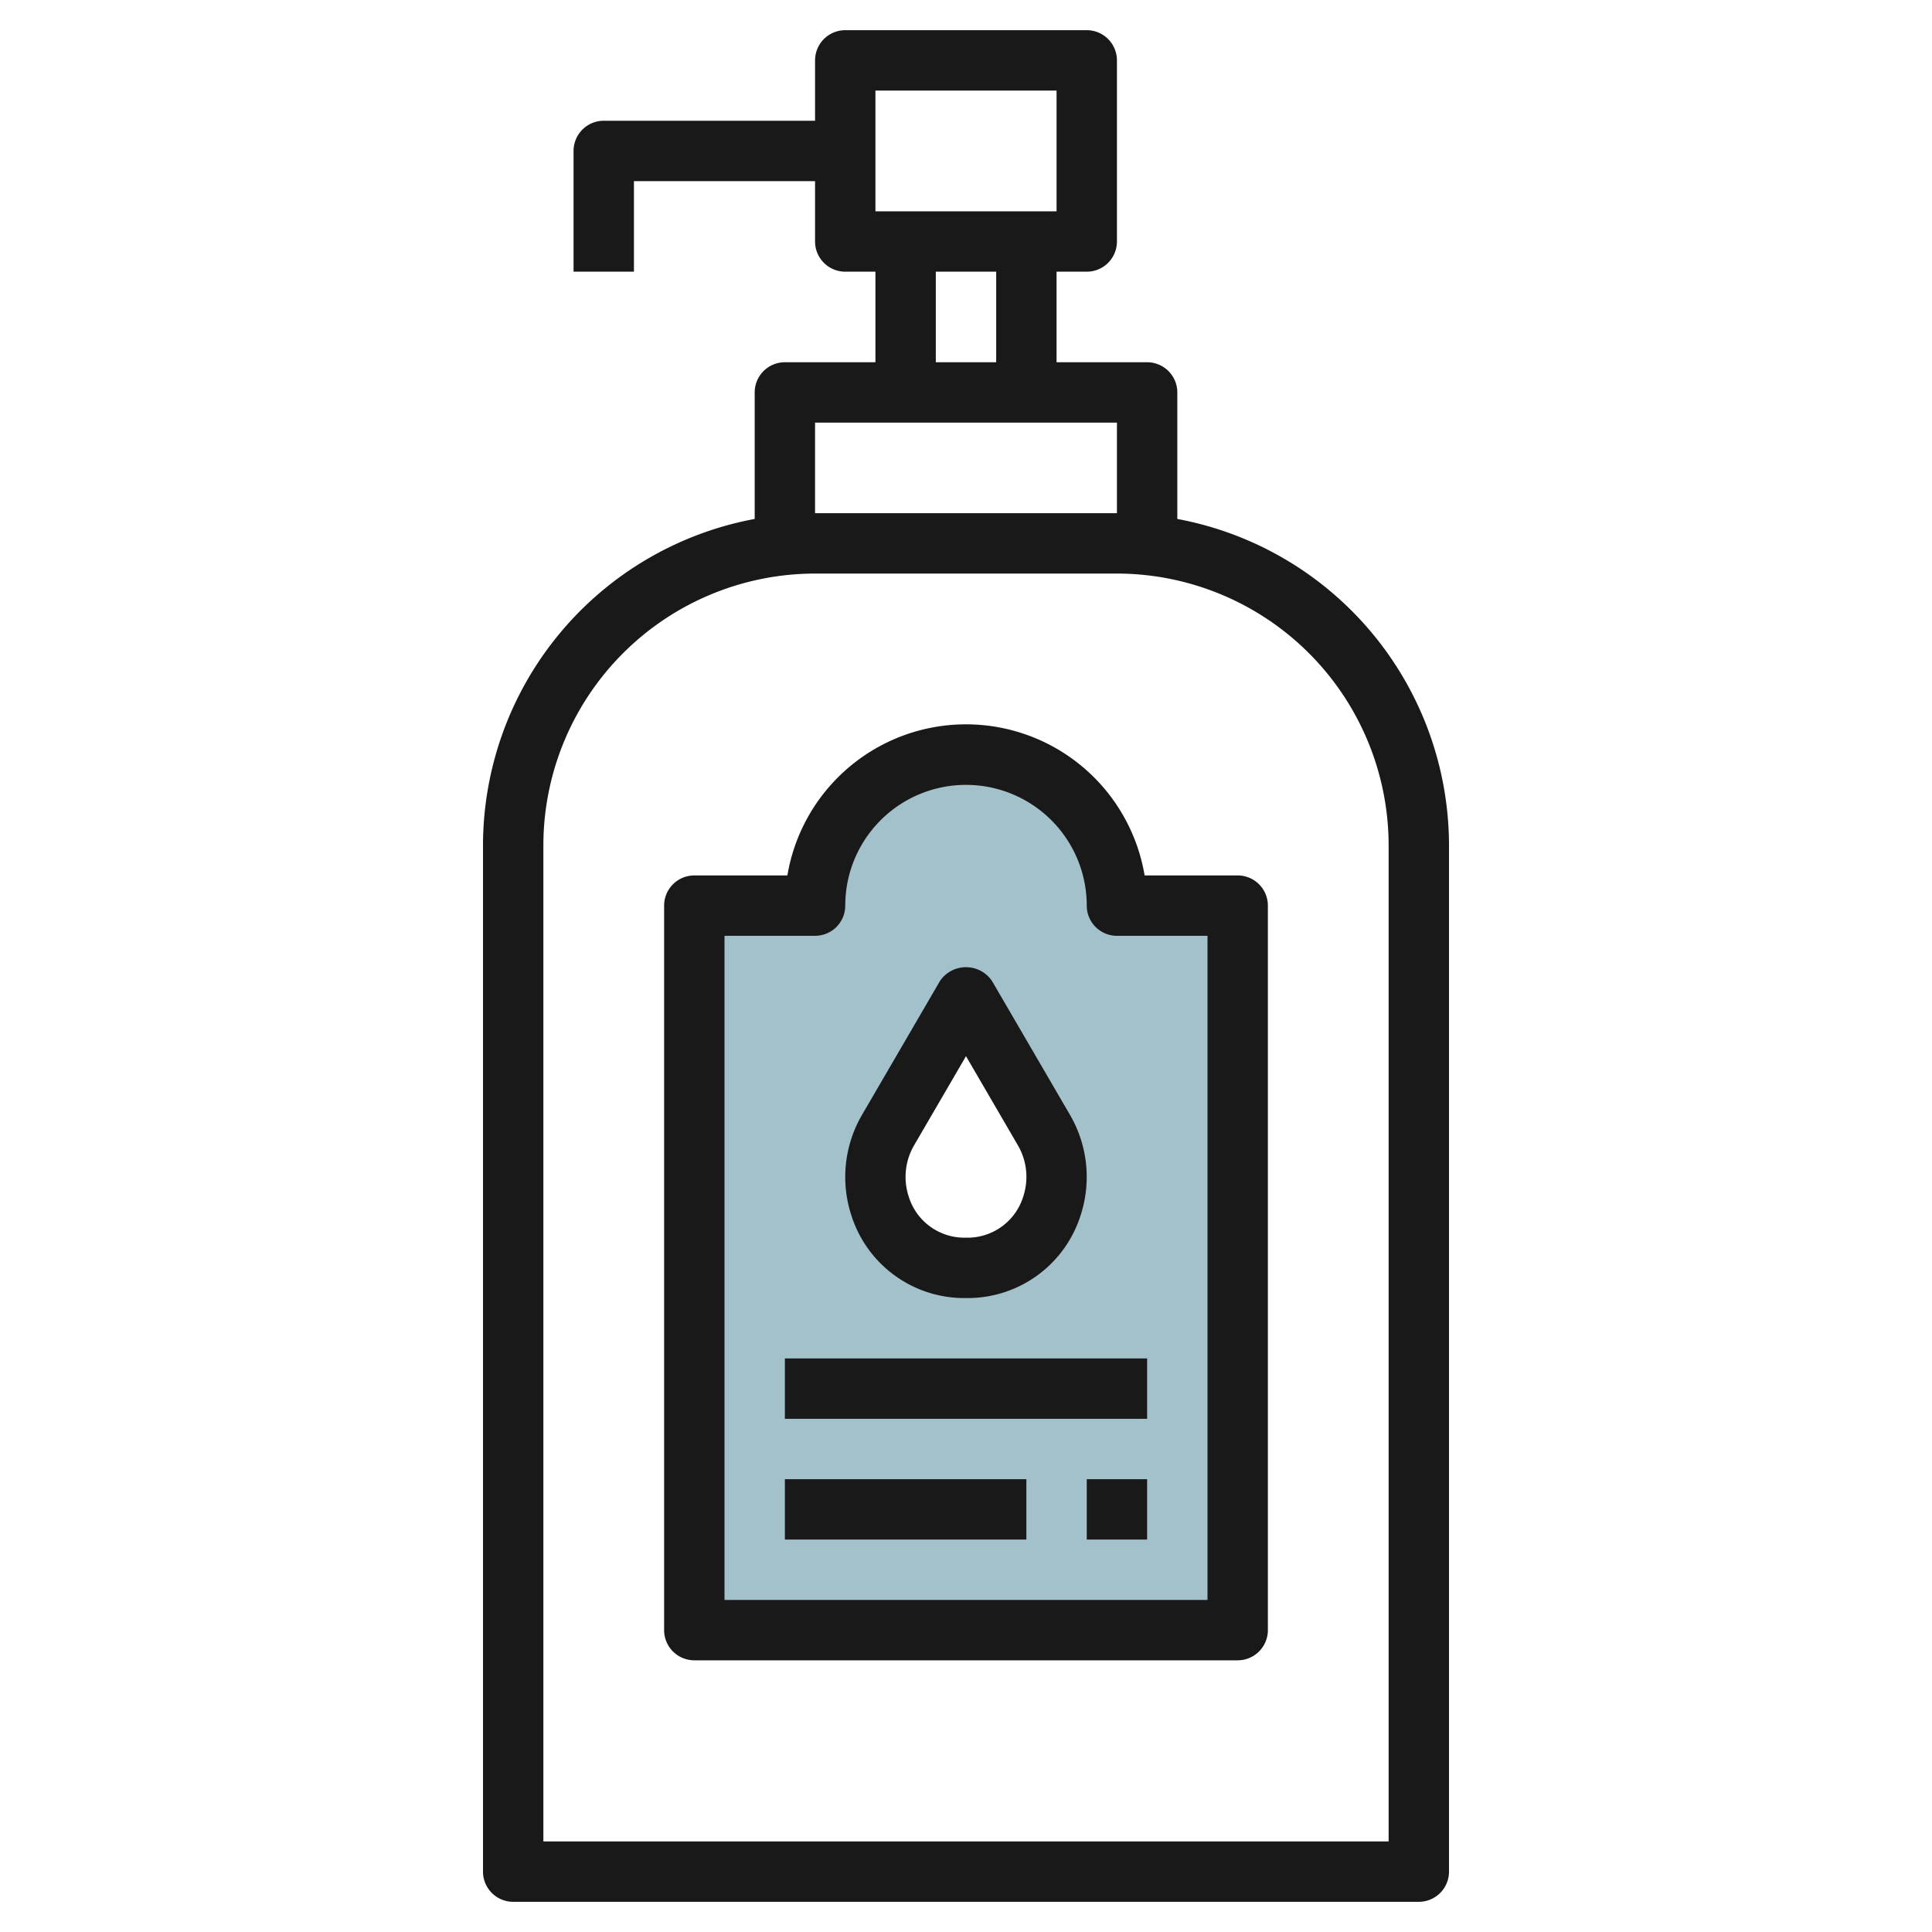
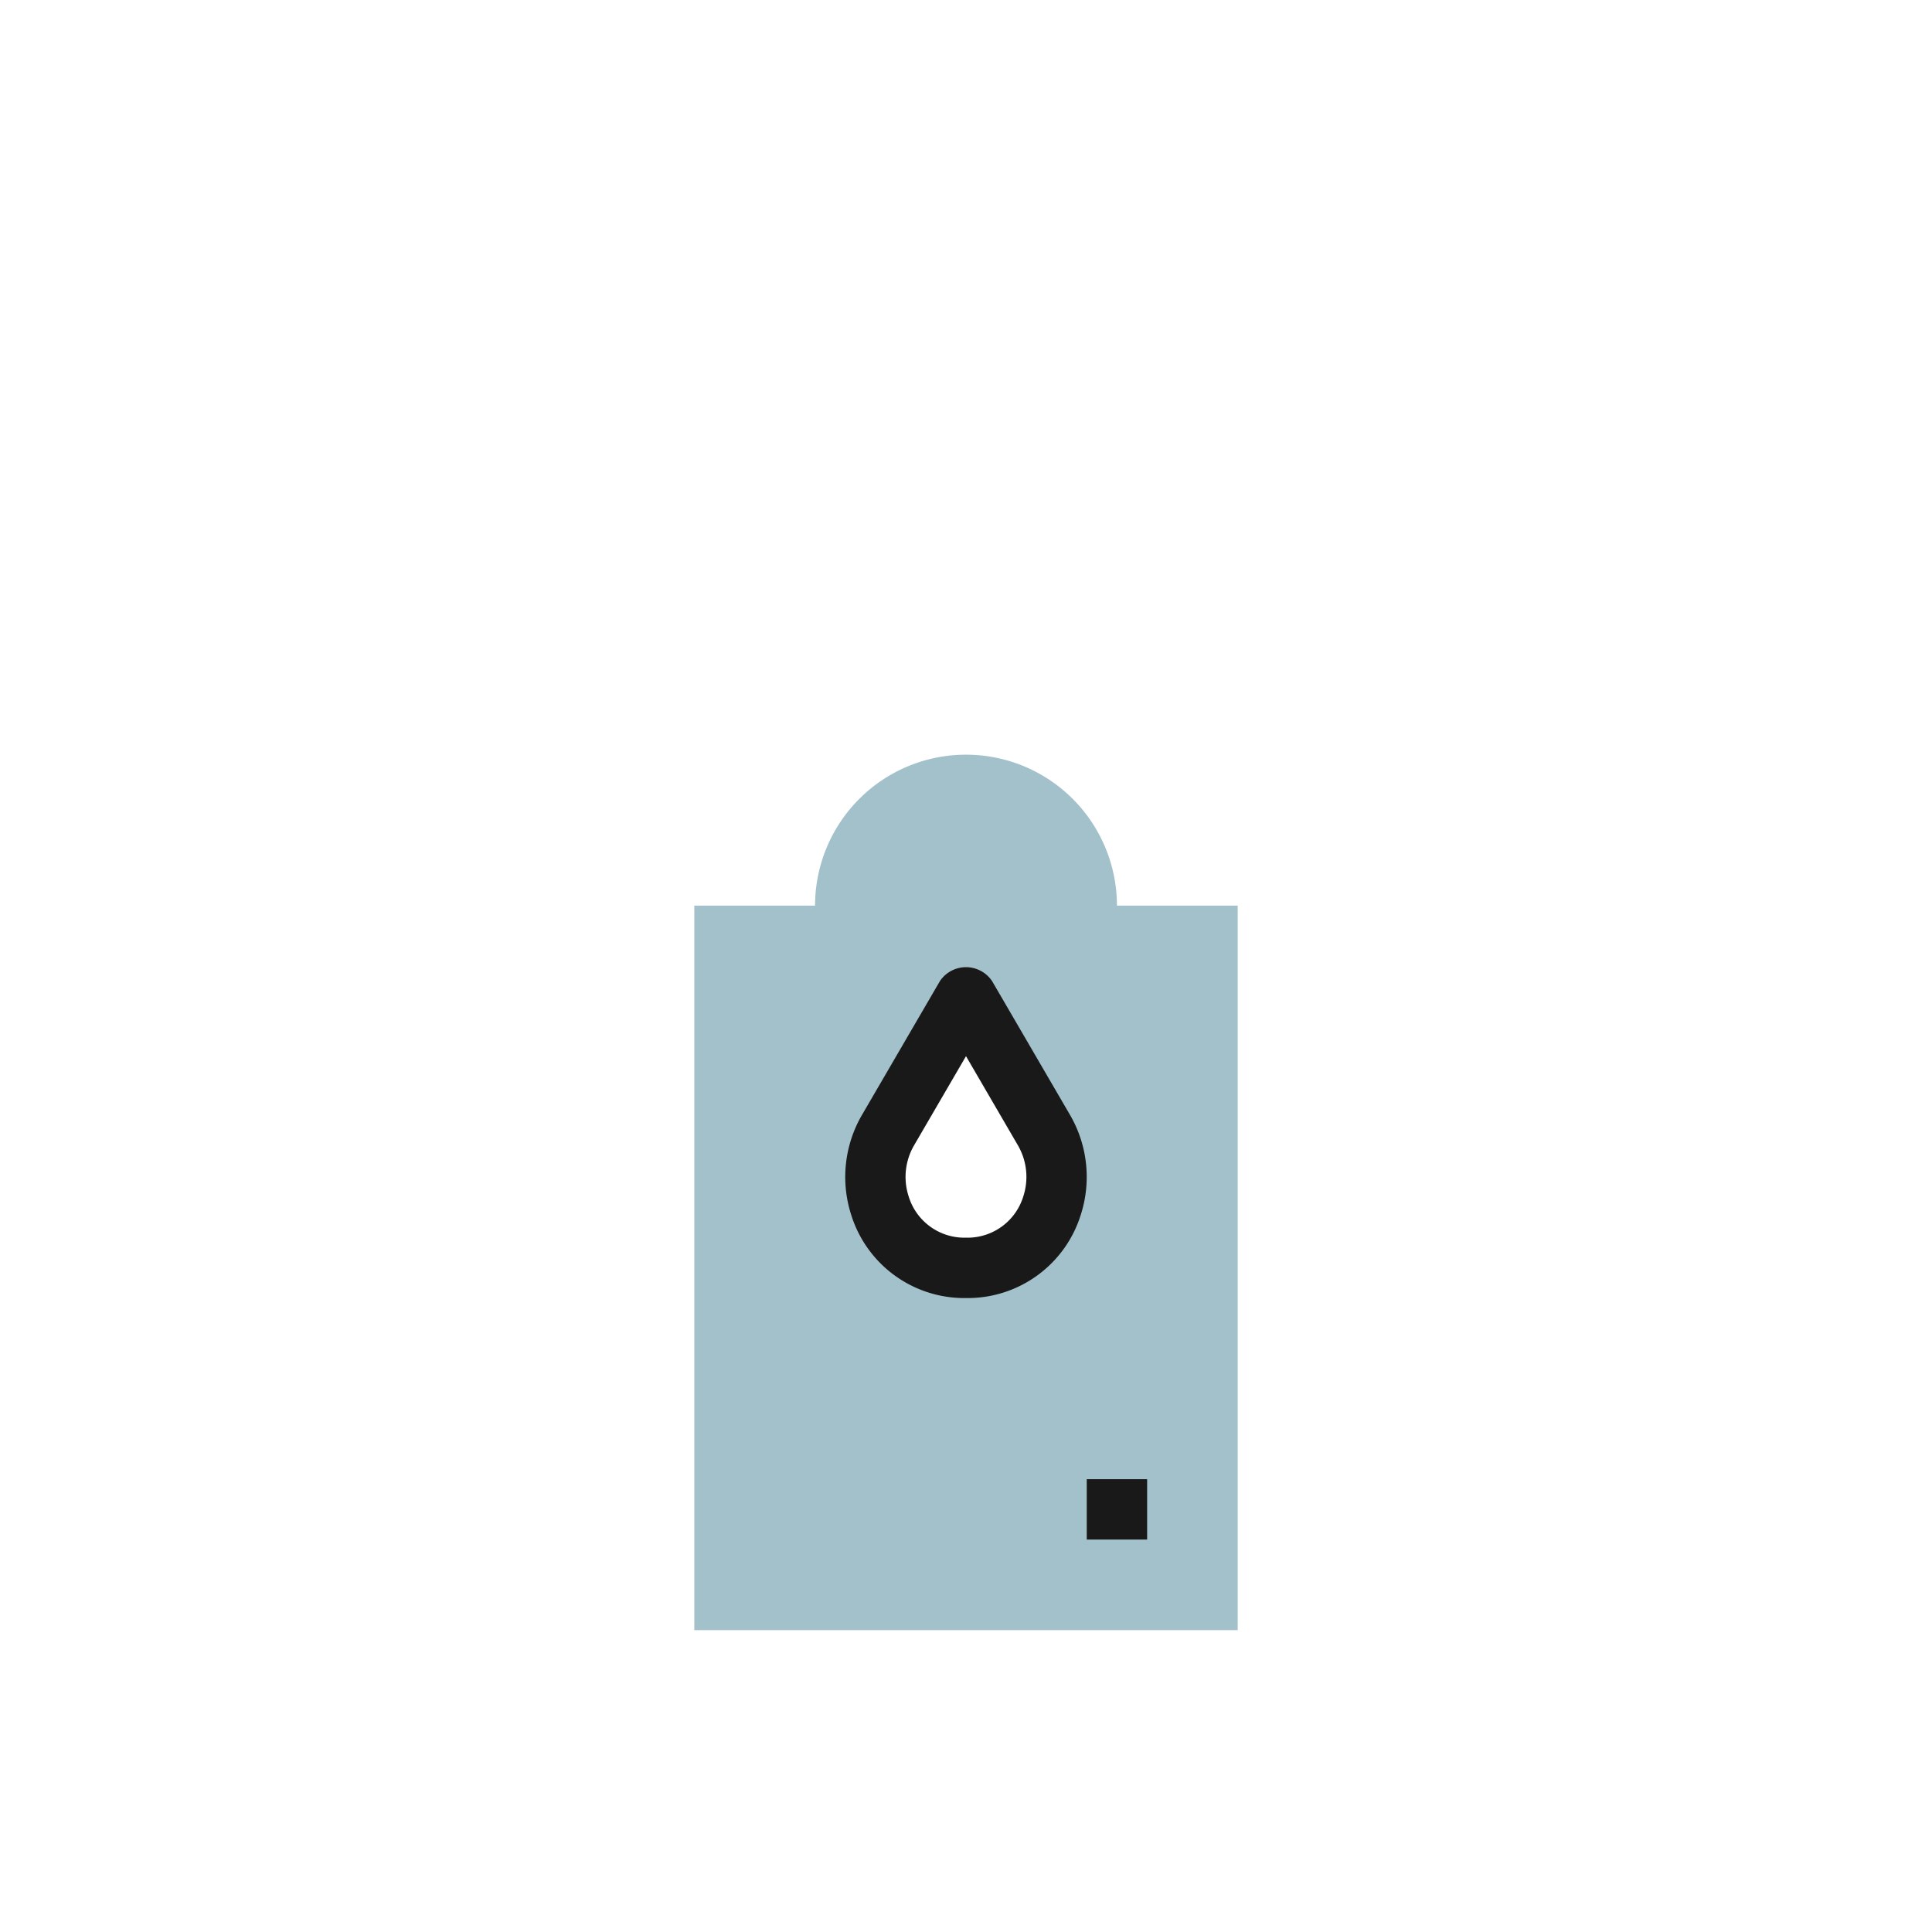
<svg xmlns="http://www.w3.org/2000/svg" id="Layer_3" height="512" viewBox="0 0 64 64" width="512" data-name="Layer 3">
  <path d="m37 30a5 5 0 0 0 -10 0h-4v24h18v-24zm-2.15 9.94a2.933 2.933 0 0 1 -2.774 2.06h-.152a2.933 2.933 0 0 1 -2.774-2.06 3.094 3.094 0 0 1 .267-2.5l2.583-4.44 2.583 4.437a3.094 3.094 0 0 1 .267 2.503z" fill="#a3c1ca" />
  <g fill="#191919">
-     <path d="m41 29h-3.083a6 6 0 0 0 -11.834 0h-3.083a1 1 0 0 0 -1 1v24a1 1 0 0 0 1 1h18a1 1 0 0 0 1-1v-24a1 1 0 0 0 -1-1zm-1 24h-16v-22h3a1 1 0 0 0 1-1 4 4 0 0 1 8 0 1 1 0 0 0 1 1h3z" />
-     <path d="m39 17.191v-4.191a1 1 0 0 0 -1-1h-3v-3h1a1 1 0 0 0 1-1v-6a1 1 0 0 0 -1-1h-8a1 1 0 0 0 -1 1v2h-7a1 1 0 0 0 -1 1v4h2v-3h6v2a1 1 0 0 0 1 1h1v3h-3a1 1 0 0 0 -1 1v4.191a11.012 11.012 0 0 0 -9 10.809v34a1 1 0 0 0 1 1h30a1 1 0 0 0 1-1v-34a11.012 11.012 0 0 0 -9-10.809zm-10-14.191h6v4h-6zm2 6h2v3h-2zm-4 5h10v3h-10zm19 47h-28v-33a9.01 9.01 0 0 1 9-9h10a9.01 9.01 0 0 1 9 9z" />
    <path d="m31.924 43h.152a3.924 3.924 0 0 0 3.724-2.752 4.088 4.088 0 0 0 -.354-3.314l-2.582-4.434a1.04 1.04 0 0 0 -1.728 0l-2.583 4.436a4.089 4.089 0 0 0 -.354 3.314 3.924 3.924 0 0 0 3.725 2.75zm-1.643-5.061 1.719-2.952 1.719 2.953a2.08 2.08 0 0 1 .179 1.692 1.932 1.932 0 0 1 -1.822 1.368h-.152a1.931 1.931 0 0 1 -1.824-1.369 2.081 2.081 0 0 1 .181-1.692z" />
-     <path d="m26 45h12v2h-12z" />
-     <path d="m26 49h8v2h-8z" />
    <path d="m36 49h2v2h-2z" />
  </g>
</svg>